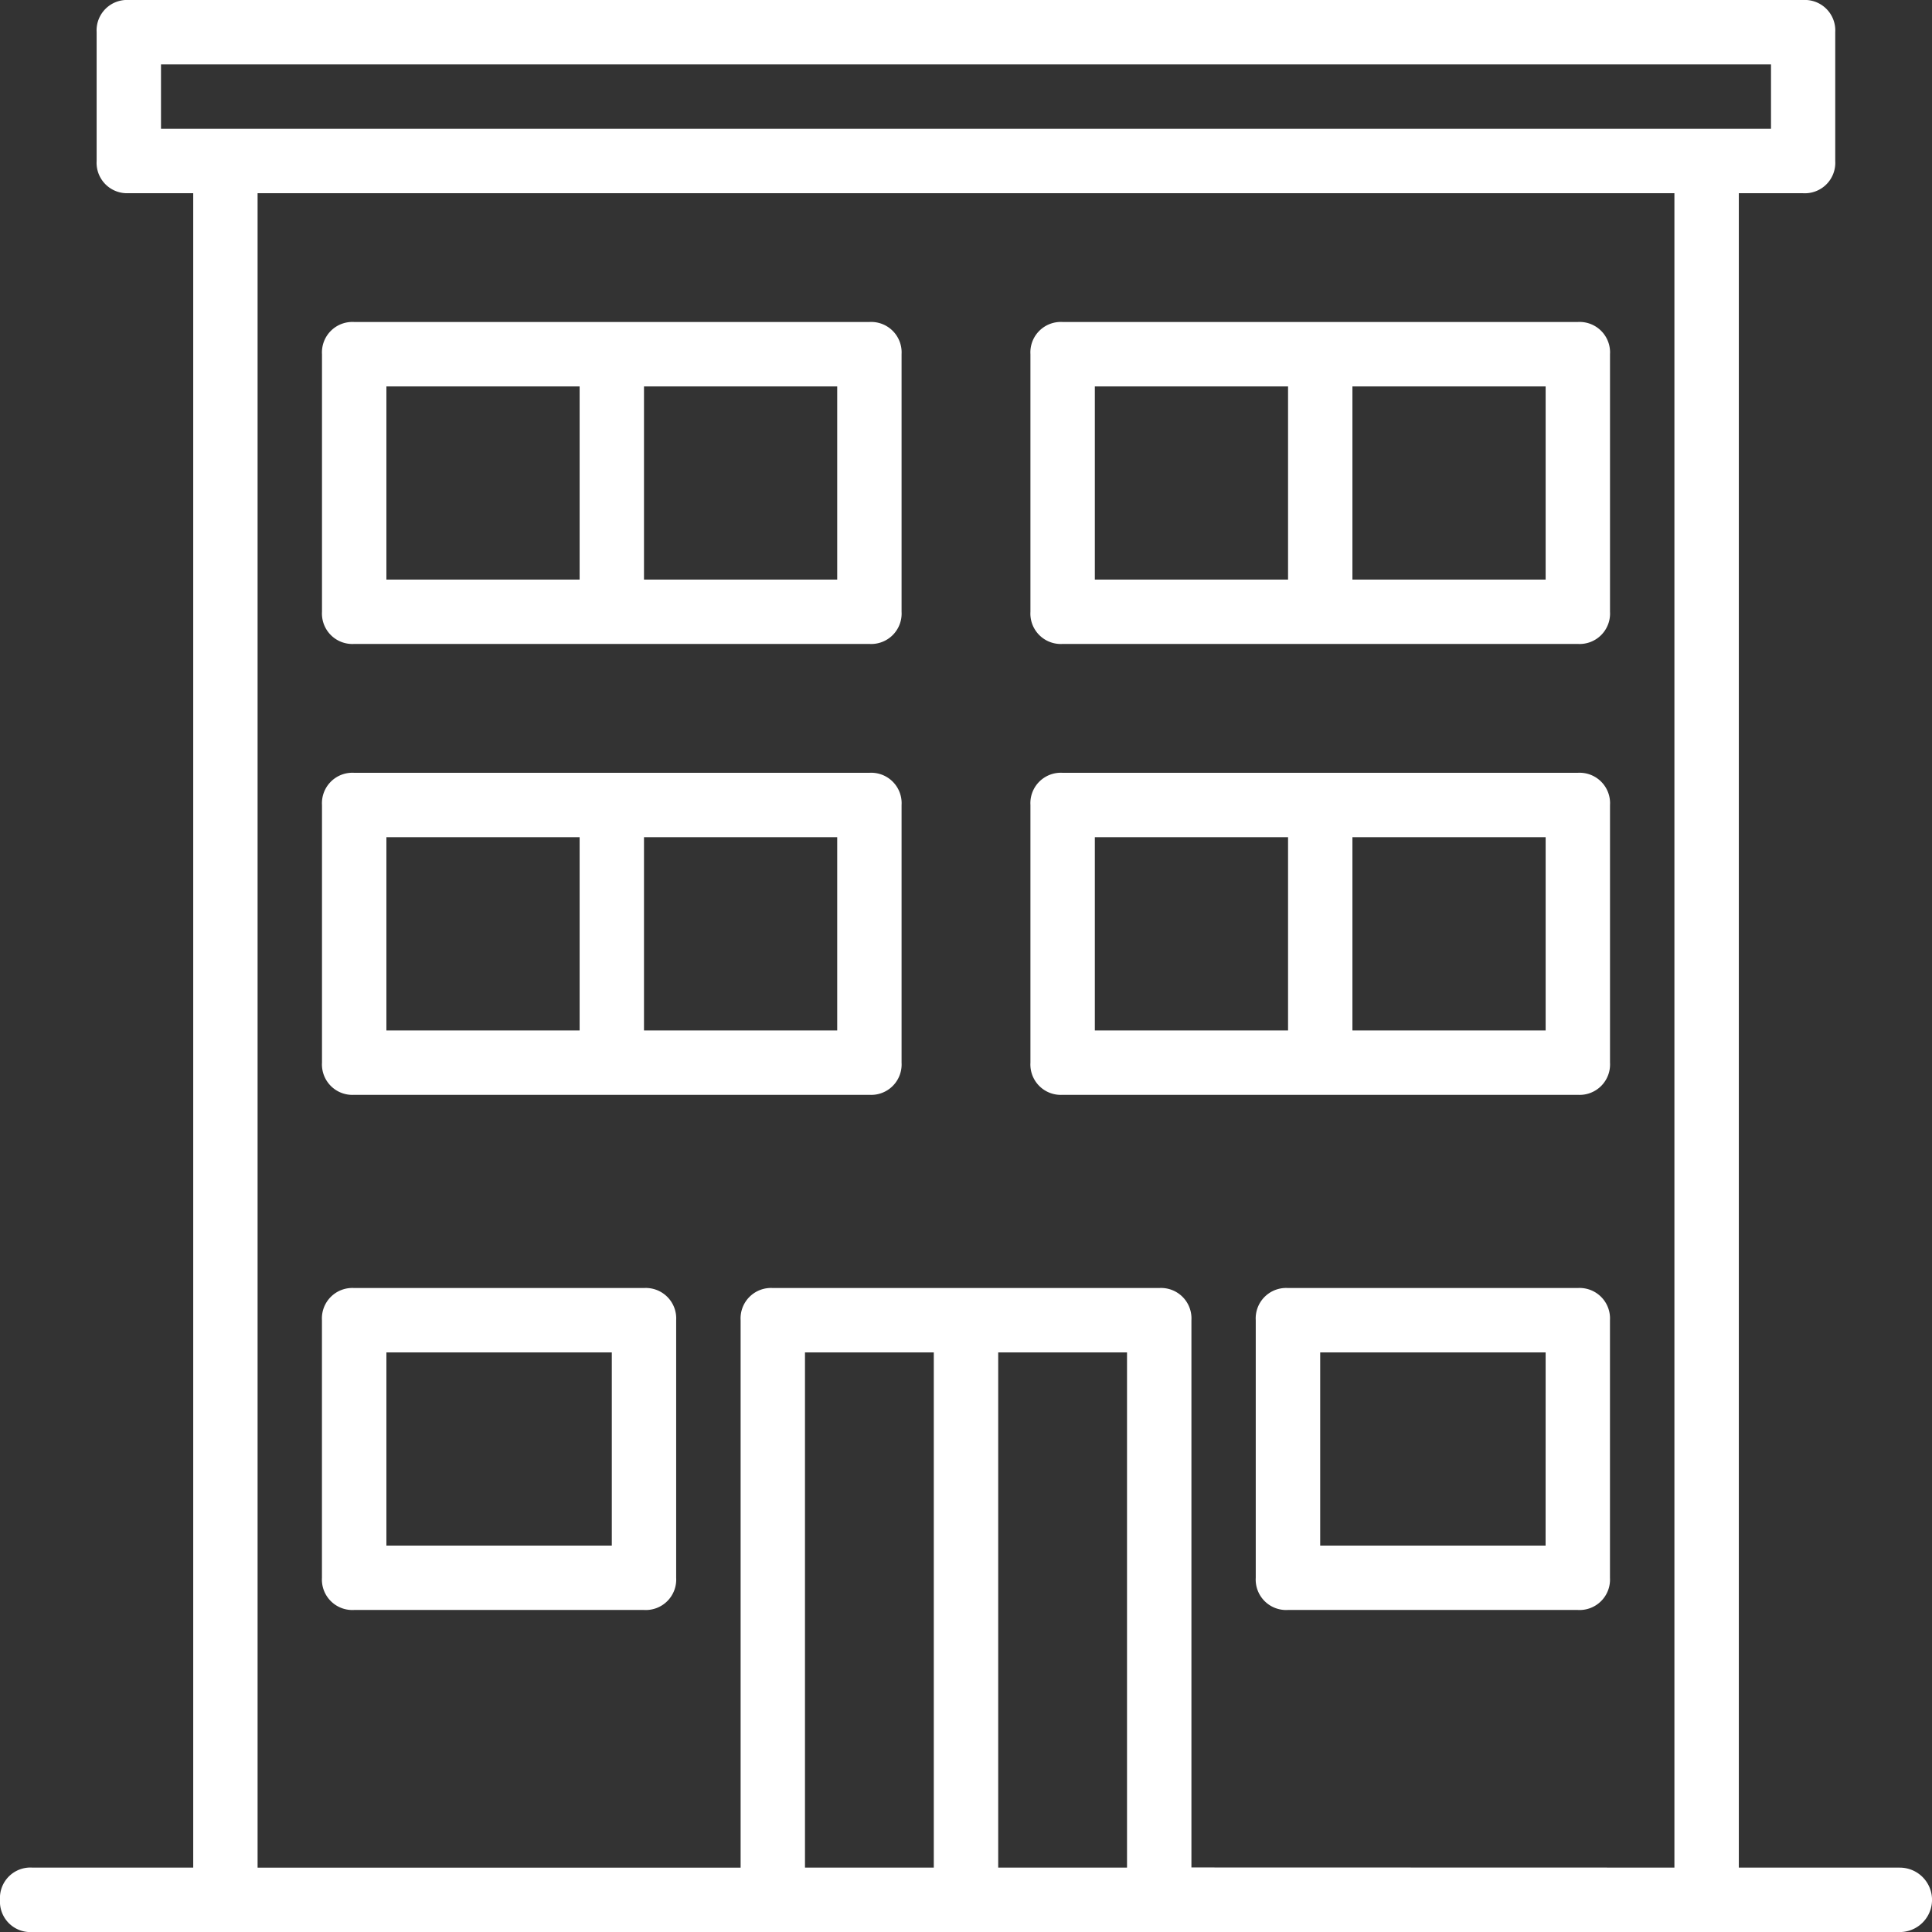
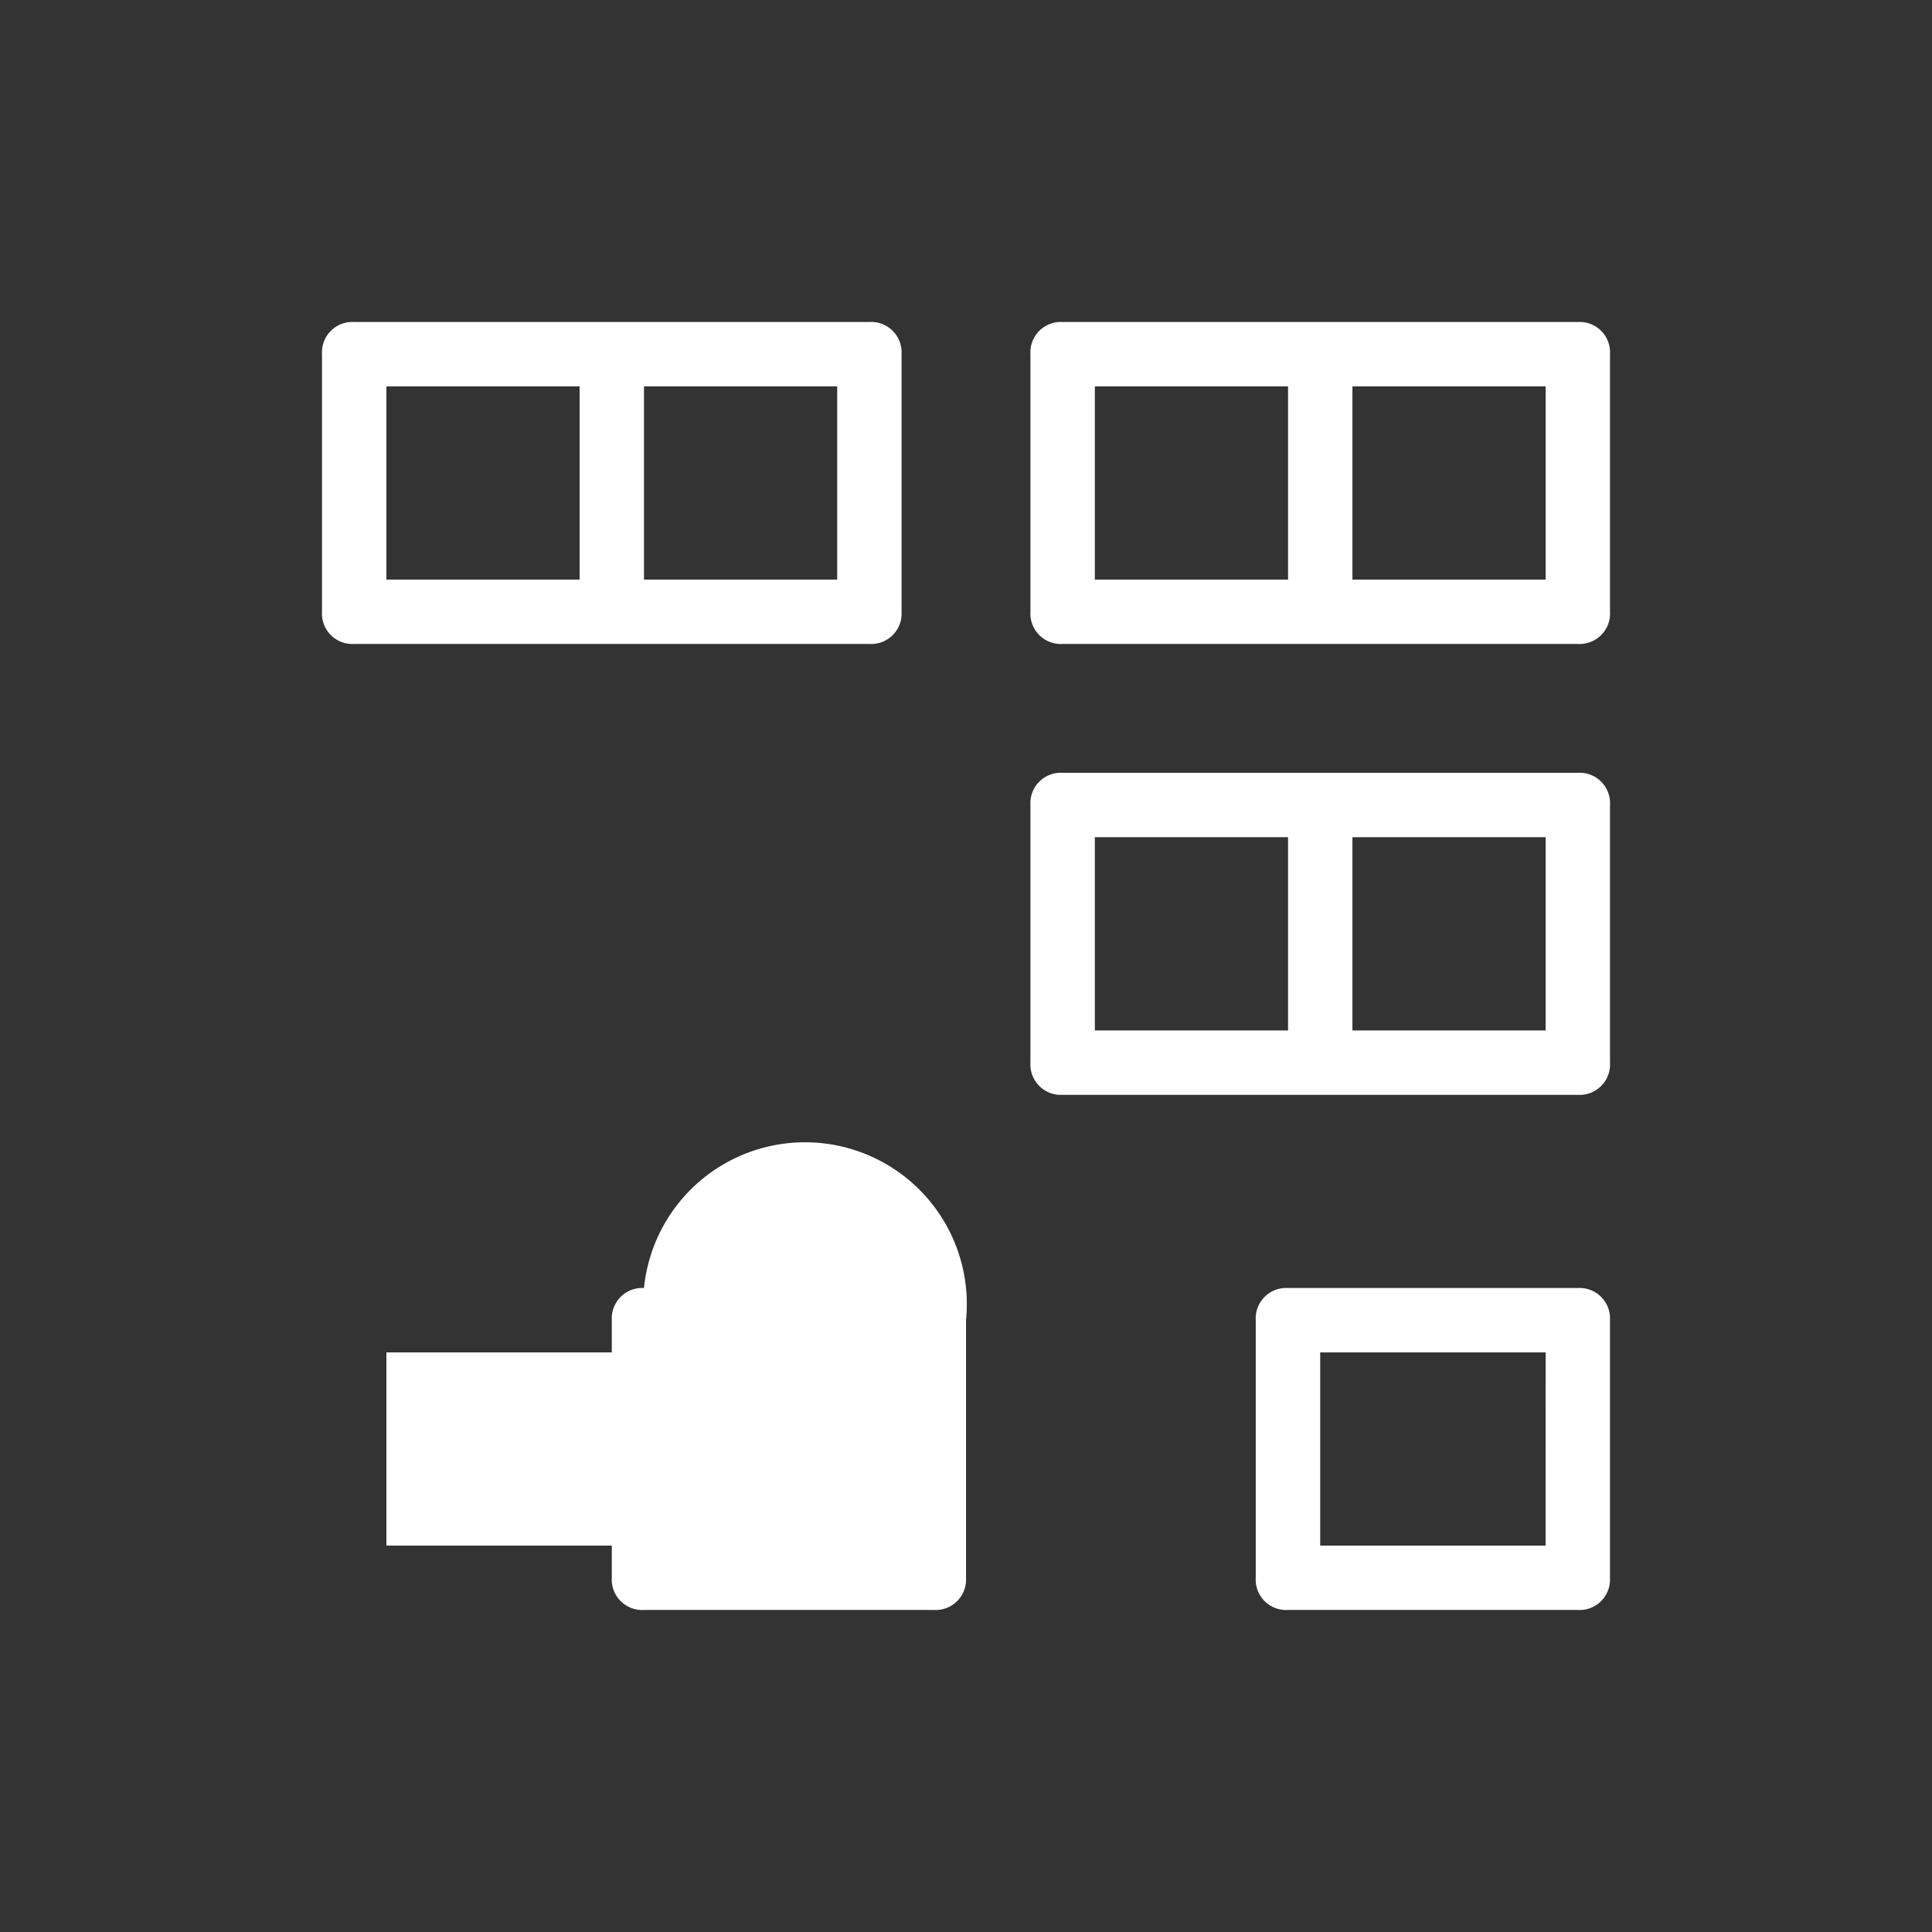
<svg xmlns="http://www.w3.org/2000/svg" id="apartment_1_" data-name="apartment (1)" width="45.325" height="45.325" viewBox="0 0 45.325 45.325">
  <rect x="0" y="0" width="45.325" height="45.325" fill="#333333" stroke="none" />
  <g id="Group_449" data-name="Group 449" transform="translate(0 0)">
    <g id="Group_448" data-name="Group 448">
-       <path id="Path_741" data-name="Path 741" d="M43.57,42.814H39.793V3.533H41.3a.714.714,0,0,0,.755-.755V-.245A.714.714,0,0,0,41.3-1H2.022a.714.714,0,0,0-.755.755V2.777a.714.714,0,0,0,.755.755H3.533V42.814H-.245A.714.714,0,0,0-1,43.57a.714.714,0,0,0,.755.756H43.57a.755.755,0,0,0,0-1.511ZM2.777.511H40.548V2.022H2.777Zm15.108,42.3V30.728h3.022V42.814H17.886Zm4.533,0V30.728H25.44V42.814H22.418Zm4.533,0V29.972a.714.714,0,0,0-.755-.755H17.13a.714.714,0,0,0-.755.755V42.815H5.043V3.533H38.282V42.814Z" transform="translate(1 1)" fill="#fff" />
      <path id="Path_742" data-name="Path 742" d="M97.176,84.333H85.089a.714.714,0,0,0-.755.755v6.043a.714.714,0,0,0,.755.755H97.176a.714.714,0,0,0,.755-.755V85.088A.714.714,0,0,0,97.176,84.333ZM85.845,85.844h4.533v4.533H85.845Zm10.576,4.533H91.888V85.844h4.533Z" transform="translate(-76.78 -76.779)" fill="#fff" />
-       <path id="Path_743" data-name="Path 743" d="M91.888,340.333h-6.8a.714.714,0,0,0-.755.755v6.043a.714.714,0,0,0,.755.755h6.8a.714.714,0,0,0,.755-.755v-6.043A.714.714,0,0,0,91.888,340.333Zm-.755,6.043H85.845v-4.533h5.288Z" transform="translate(-76.78 -310.116)" fill="#fff" />
+       <path id="Path_743" data-name="Path 743" d="M91.888,340.333a.714.714,0,0,0-.755.755v6.043a.714.714,0,0,0,.755.755h6.8a.714.714,0,0,0,.755-.755v-6.043A.714.714,0,0,0,91.888,340.333Zm-.755,6.043H85.845v-4.533h5.288Z" transform="translate(-76.78 -310.116)" fill="#fff" />
      <path id="Path_744" data-name="Path 744" d="M339.354,340.333h-6.8a.714.714,0,0,0-.755.755v6.043a.714.714,0,0,0,.755.755h6.8a.714.714,0,0,0,.755-.755v-6.043A.714.714,0,0,0,339.354,340.333Zm-.755,6.043h-5.288v-4.533H338.6Z" transform="translate(-302.339 -310.116)" fill="#fff" />
      <path id="Path_745" data-name="Path 745" d="M284.909,84.333H272.822a.714.714,0,0,0-.755.755v6.043a.714.714,0,0,0,.755.755h12.087a.714.714,0,0,0,.755-.755V85.088A.714.714,0,0,0,284.909,84.333Zm-11.331,1.511h4.533v4.533h-4.533Zm10.576,4.533h-4.533V85.844h4.533Z" transform="translate(-247.893 -76.779)" fill="#fff" />
-       <path id="Path_746" data-name="Path 746" d="M97.176,203.8H85.089a.714.714,0,0,0-.755.755V210.6a.714.714,0,0,0,.755.755H97.176a.714.714,0,0,0,.755-.755v-6.043A.714.714,0,0,0,97.176,203.8Zm-11.331,1.511h4.533v4.533H85.845Zm10.576,4.533H91.888v-4.533h4.533Z" transform="translate(-76.78 -185.67)" fill="#fff" />
      <path id="Path_747" data-name="Path 747" d="M284.909,203.8H272.822a.714.714,0,0,0-.755.755V210.6a.714.714,0,0,0,.755.755h12.087a.714.714,0,0,0,.755-.755v-6.043A.714.714,0,0,0,284.909,203.8Zm-11.331,1.511h4.533v4.533h-4.533Zm10.576,4.533h-4.533v-4.533h4.533Z" transform="translate(-247.893 -185.67)" fill="#fff" />
    </g>
  </g>
</svg>